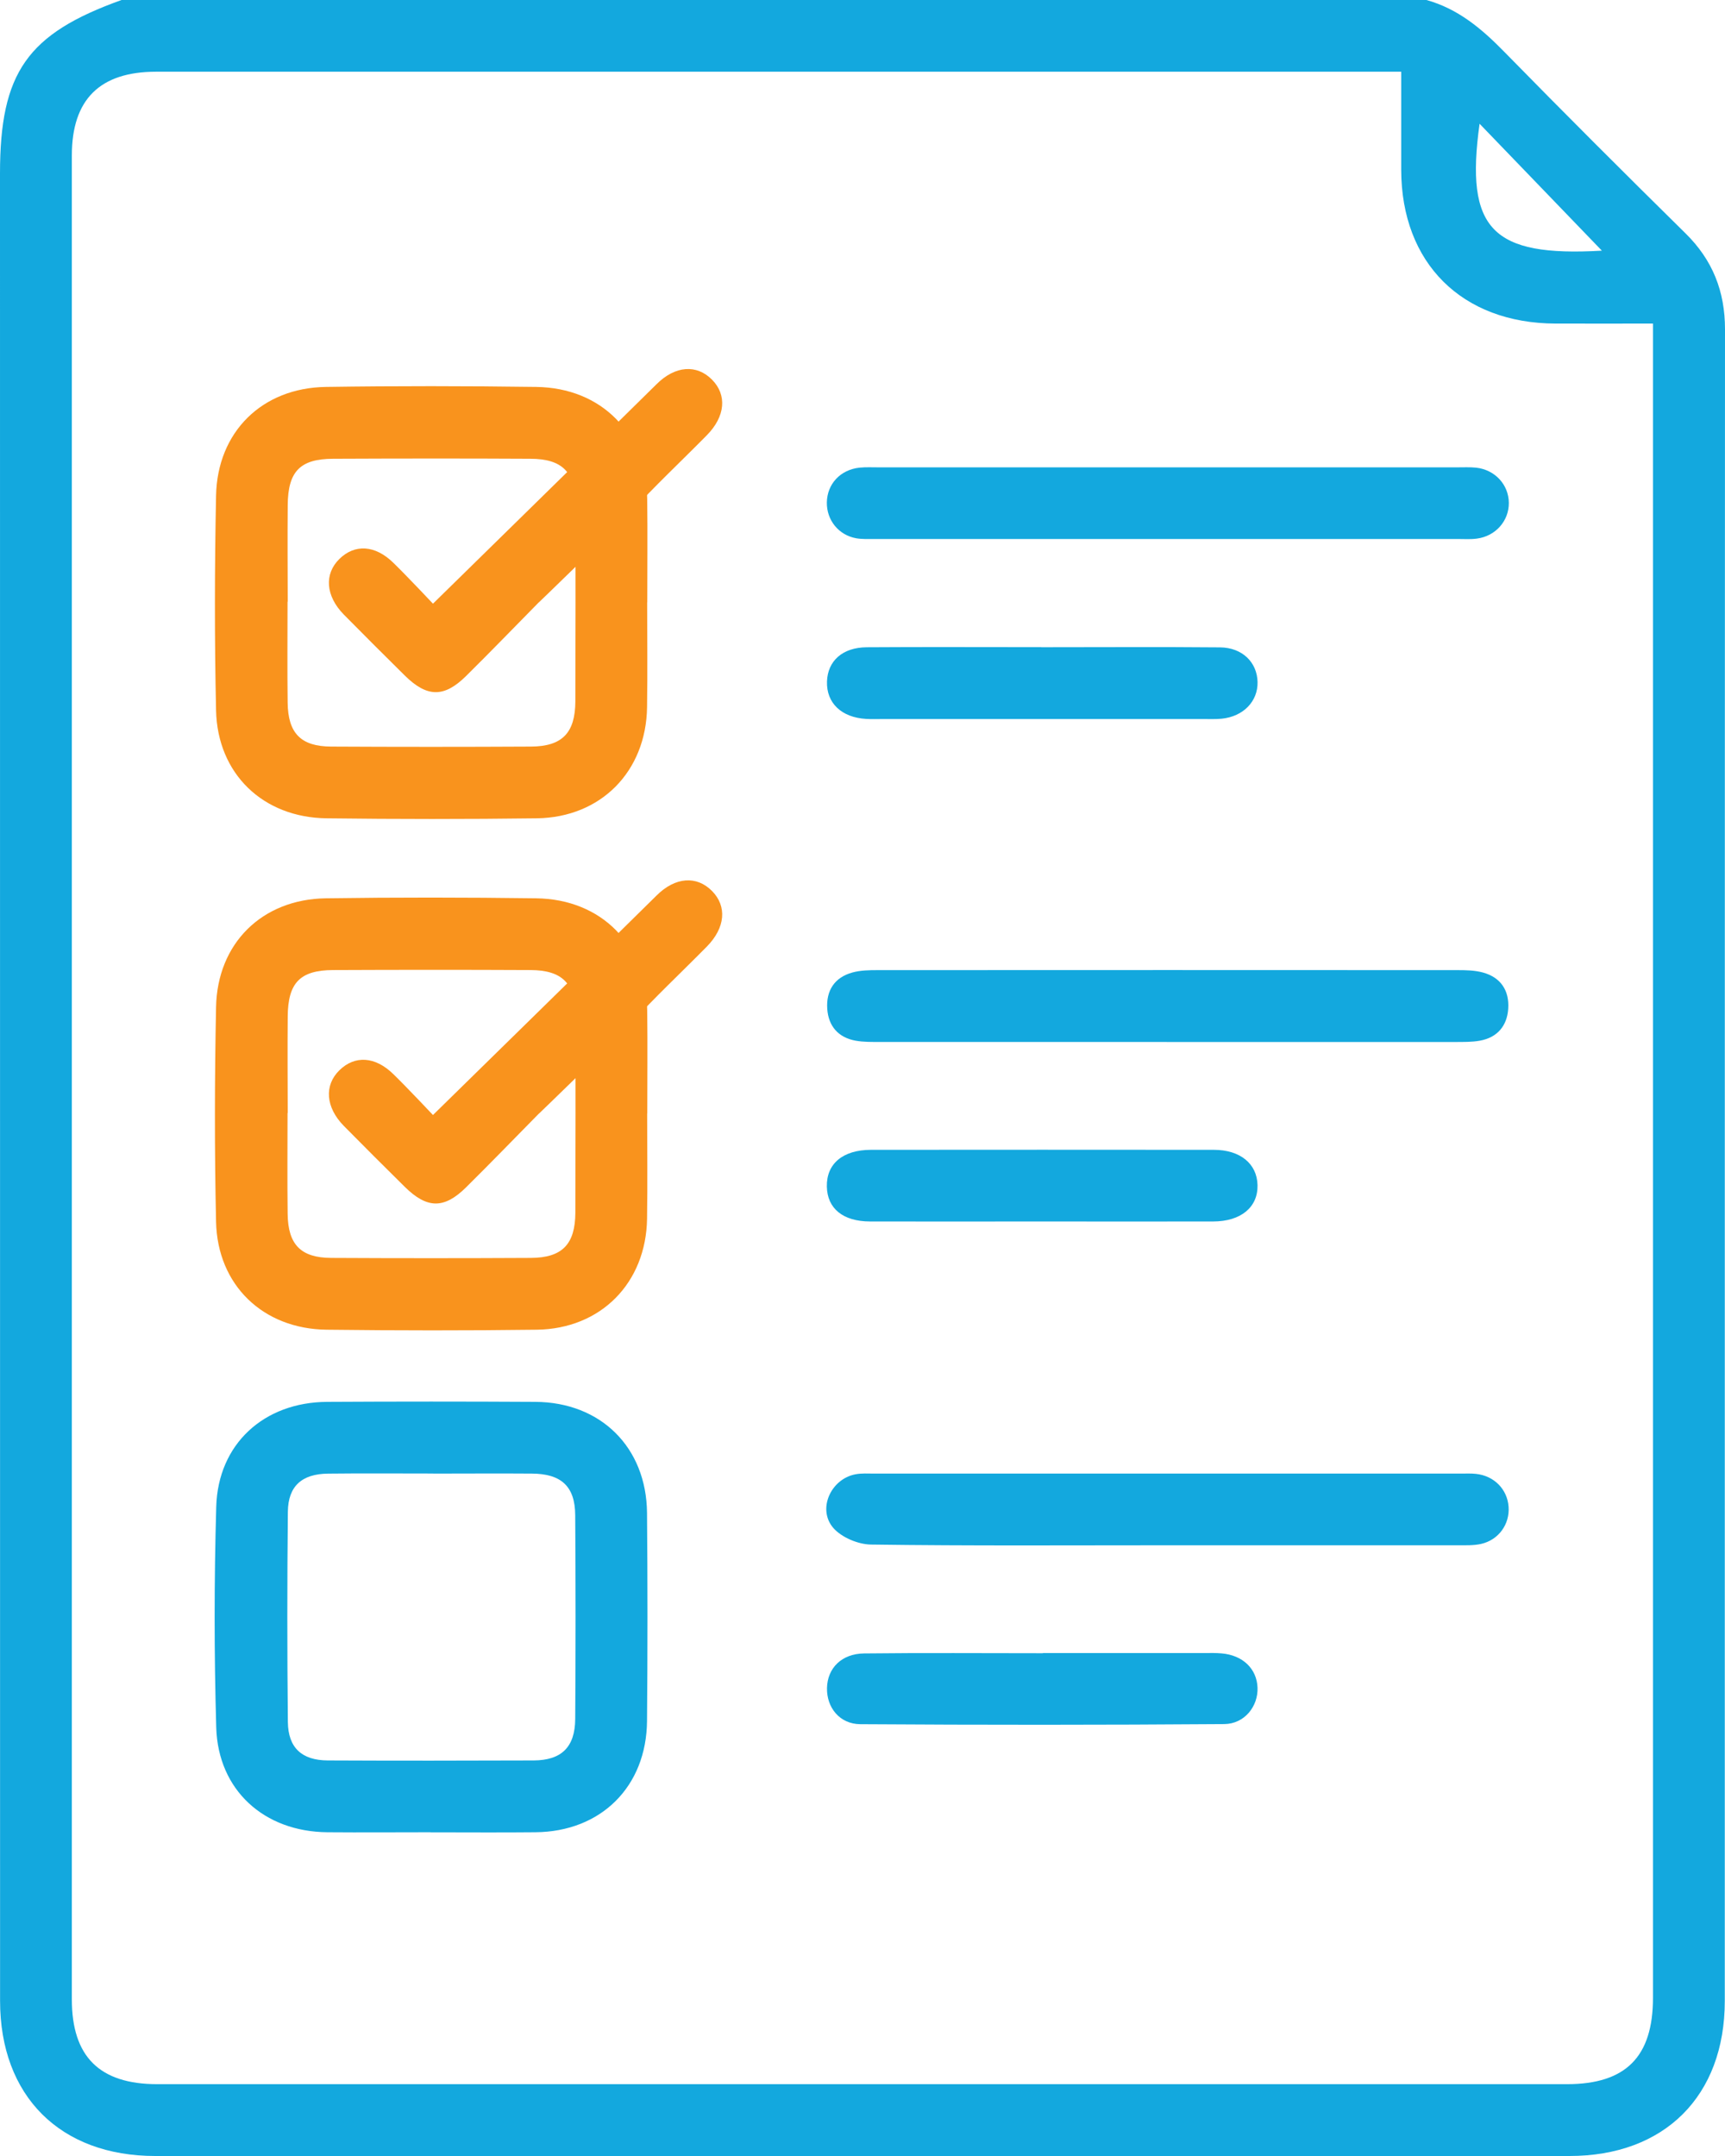
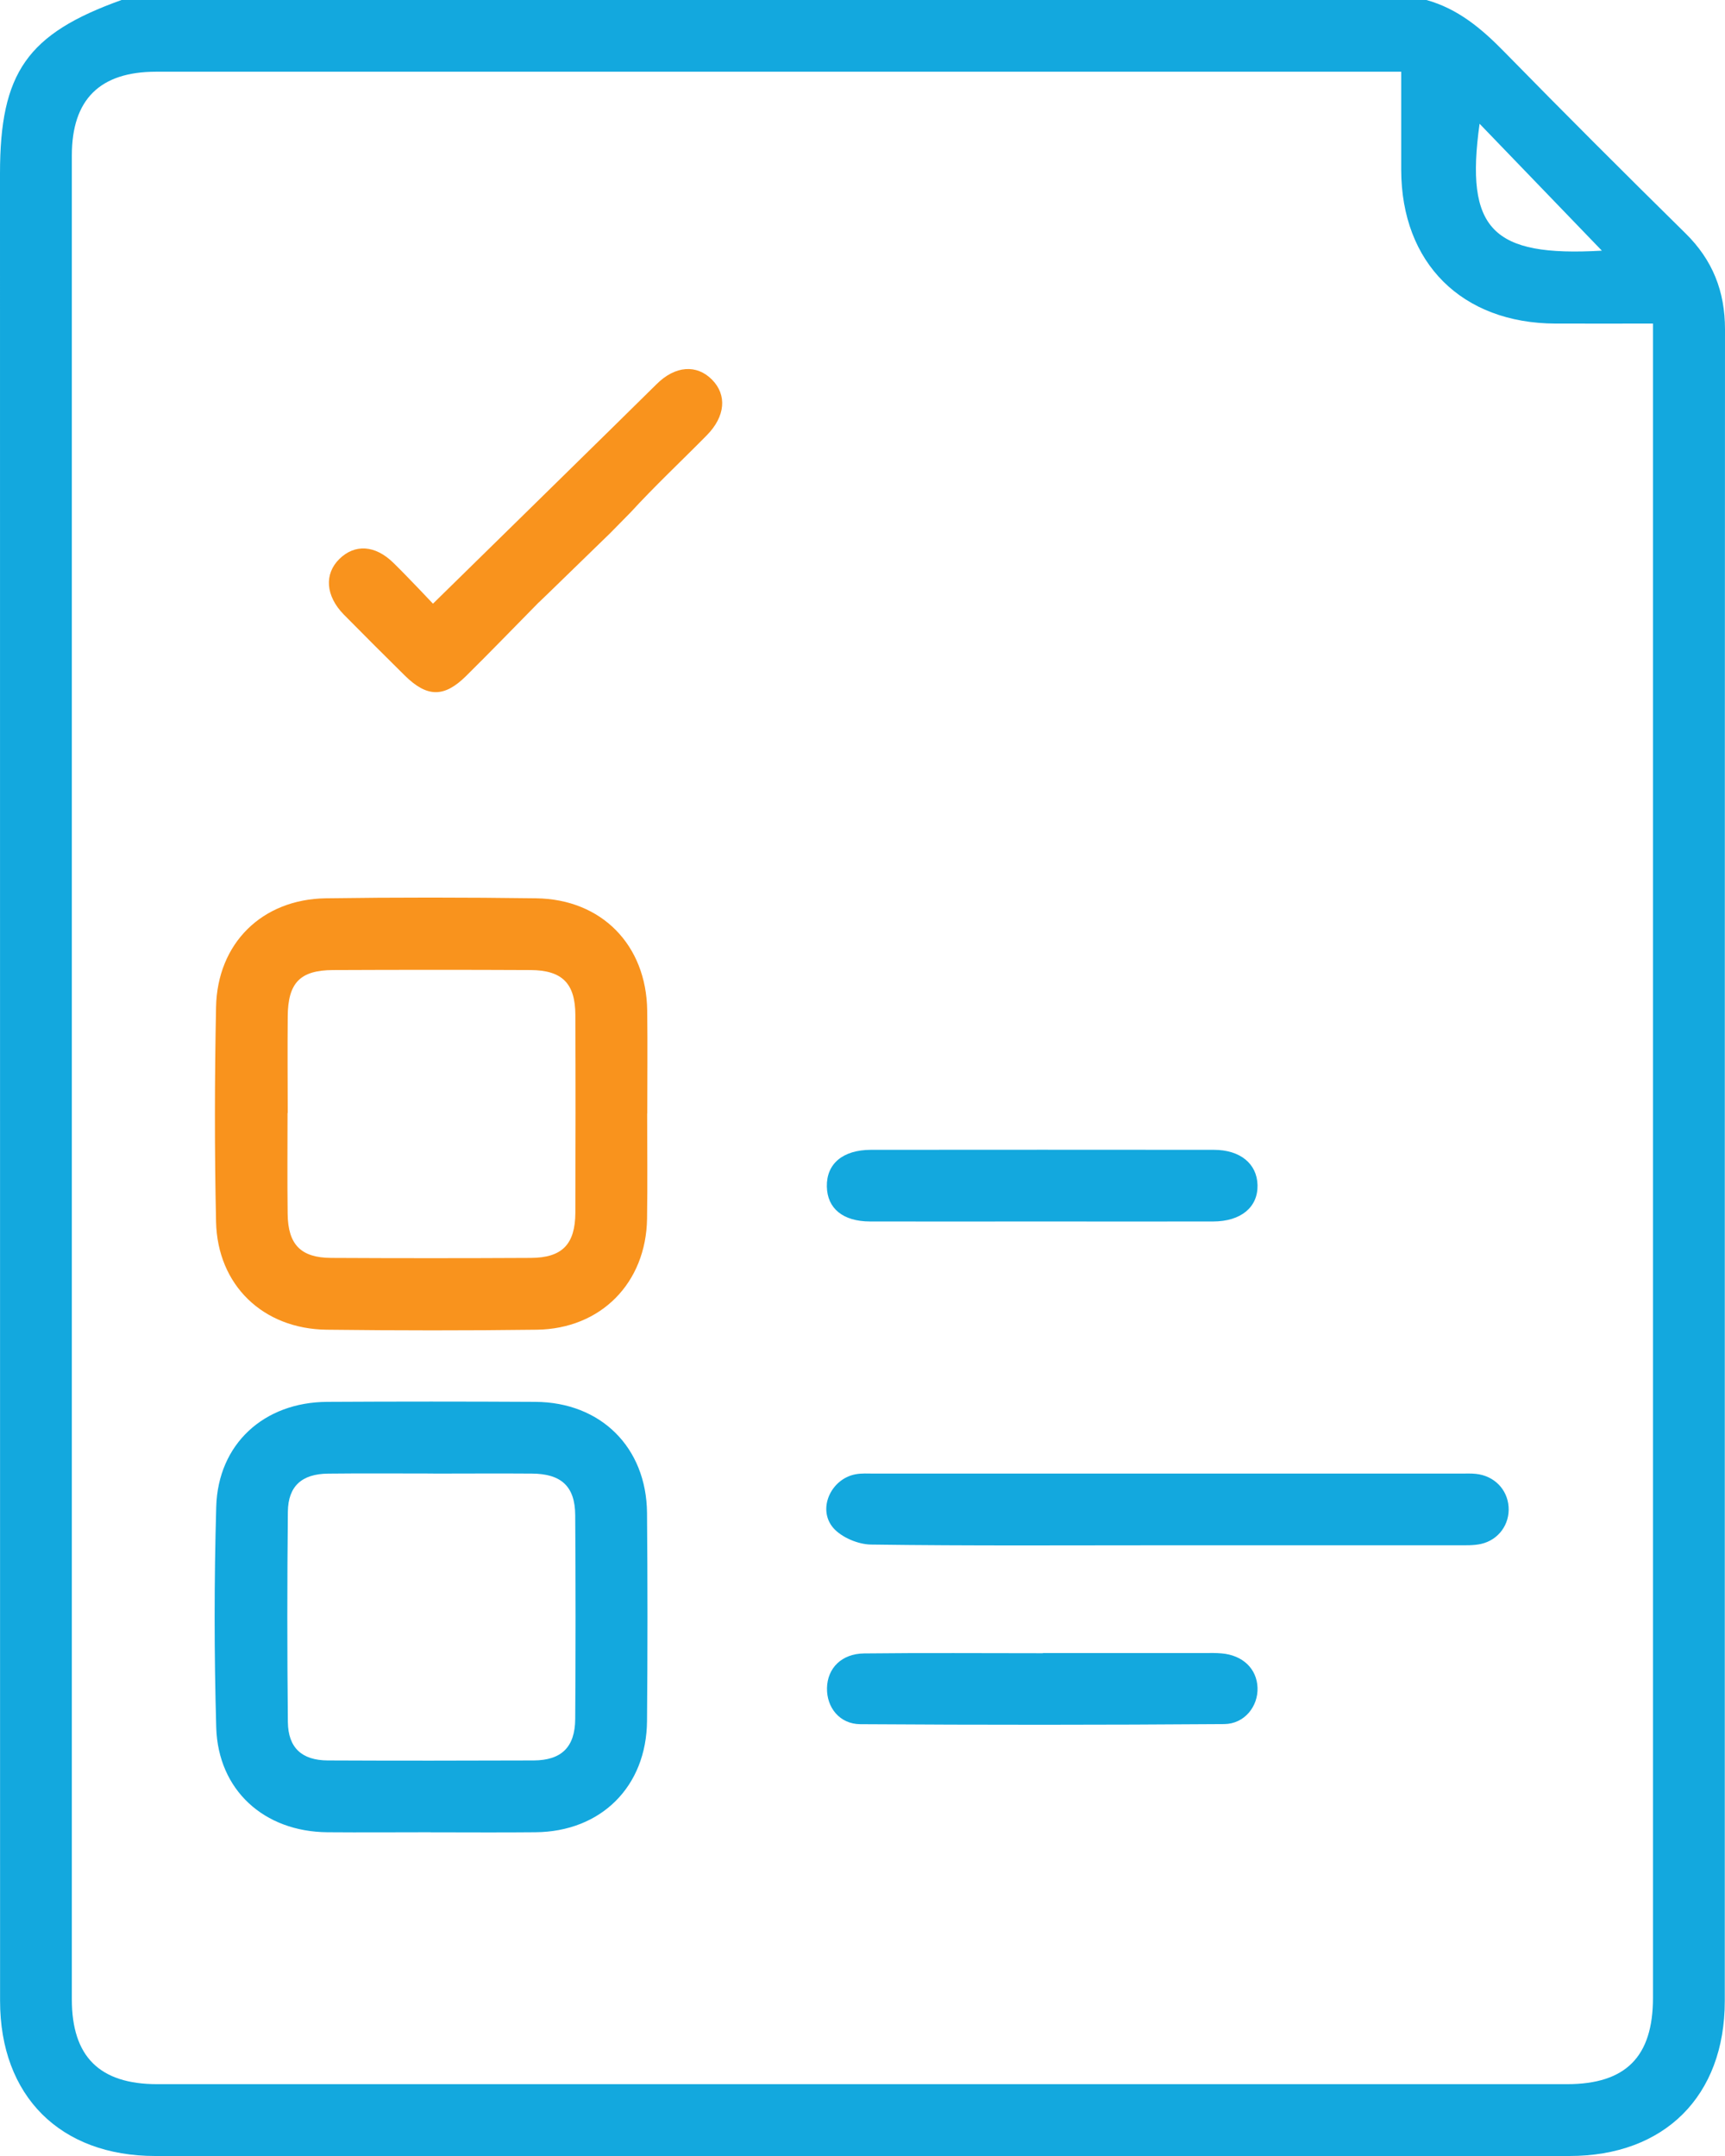
<svg xmlns="http://www.w3.org/2000/svg" width="48" height="60" viewBox="0 0 48 60" fill="none">
  <g clip-path="url(#clip0_601_440)">
    <path d="M39.692 0C40.568 0.243 41.227 0.797 41.851 1.435C43.517 3.137 45.203 4.821 46.9 6.493C47.656 7.236 48 8.107 48 9.165C47.992 24.672 47.995 40.177 47.994 55.684C47.994 58.33 46.319 60 43.673 60C30.556 60 17.438 60 4.32 60C1.674 60 0.002 58.33 0.002 55.684C0 38.731 0 21.779 0 4.827C0 2.019 0.756 0.941 3.382 0H39.692ZM38.99 1.996H38.361C27.022 1.996 15.683 1.996 4.344 1.996C2.778 1.996 1.999 2.767 1.999 4.328C1.999 21.432 1.999 38.537 1.999 55.641C1.999 57.236 2.772 58.001 4.375 58.001C17.451 58.001 30.527 58.001 43.603 58.001C45.238 58.001 45.996 57.24 45.996 55.597C45.996 40.288 45.996 24.98 45.996 9.672V9.005C45.039 9.005 44.163 9.007 43.287 9.005C40.678 8.997 38.995 7.322 38.99 4.727C38.989 3.835 38.99 2.943 38.99 1.994V1.996ZM44.574 6.976C43.371 5.729 42.272 4.586 41.171 3.444C40.762 6.386 41.519 7.152 44.574 6.976Z" fill="#13A8DE" />
    <path d="M18.008 30.988C18.008 31.963 18.02 32.94 18.005 33.915C17.978 35.701 16.723 36.98 14.94 37.005C12.99 37.03 11.039 37.028 9.09 37.005C7.319 36.984 6.049 35.765 6.012 33.998C5.968 32.008 5.972 30.017 6.012 28.028C6.046 26.251 7.293 25.024 9.068 24.999C11.019 24.971 12.969 24.973 14.918 24.999C16.741 25.023 17.986 26.298 18.009 28.122C18.022 29.078 18.011 30.035 18.011 30.991L18.008 30.988ZM8.001 30.975C8.001 31.911 7.992 32.847 8.004 33.783C8.015 34.638 8.372 35.003 9.217 35.007C11.069 35.017 12.919 35.017 14.771 35.007C15.643 35.003 16.006 34.629 16.01 33.746C16.016 31.913 16.018 30.08 16.01 28.247C16.007 27.367 15.644 27.001 14.764 26.996C12.932 26.987 11.1 26.988 9.268 26.996C8.35 27.001 8.014 27.349 8.006 28.286C7.998 29.183 8.004 30.08 8.006 30.977L8.001 30.975Z" fill="#F9931D" />
    <path d="M11.975 50.99C11.02 50.99 10.064 50.998 9.108 50.99C7.348 50.975 6.069 49.819 6.017 48.076C5.958 46.028 5.958 43.978 6.017 41.931C6.067 40.184 7.345 39.022 9.103 39.013C11.034 39.002 12.964 39.002 14.896 39.013C16.717 39.022 17.987 40.279 18.004 42.101C18.021 44.033 18.021 45.964 18.004 47.896C17.988 49.722 16.723 50.975 14.9 50.99C13.926 51 12.95 50.992 11.975 50.992V50.99ZM12.05 41.007C11.076 41.007 10.101 40.999 9.127 41.01C8.401 41.018 8.018 41.356 8.01 42.071C7.99 44.02 7.99 45.971 8.01 47.921C8.018 48.639 8.398 48.988 9.119 48.992C11.029 49.001 12.939 48.999 14.849 48.992C15.623 48.988 16 48.622 16.006 47.841C16.019 45.95 16.019 44.059 16.006 42.167C16.002 41.365 15.618 41.013 14.799 41.009C13.882 41.002 12.967 41.009 12.05 41.009V41.007Z" fill="#13A8DE" />
-     <path d="M32.429 15C29.736 15 27.044 15 24.35 15C24.175 15 23.995 15.009 23.825 14.98C23.333 14.891 23 14.473 23.008 13.981C23.017 13.466 23.387 13.069 23.922 13.014C24.095 12.997 24.272 13.006 24.449 13.006C29.816 13.006 35.182 13.006 40.549 13.006C40.724 13.006 40.903 12.997 41.076 13.015C41.6 13.073 41.98 13.488 41.985 13.992C41.99 14.496 41.616 14.922 41.095 14.989C40.922 15.013 40.745 15 40.57 15C37.857 15 35.145 15 32.432 15H32.429Z" fill="#13A8DE" />
    <path d="M32.49 43.004C29.738 43.004 26.987 43.022 24.235 42.984C23.877 42.979 23.417 42.785 23.187 42.521C22.737 41.999 23.118 41.16 23.802 41.029C23.973 40.996 24.152 41.009 24.328 41.009C29.773 41.009 35.216 41.009 40.661 41.009C40.797 41.009 40.935 41.002 41.071 41.017C41.575 41.07 41.942 41.444 41.978 41.931C42.014 42.416 41.702 42.857 41.21 42.967C41.004 43.012 40.785 43.004 40.571 43.004C37.877 43.006 35.185 43.004 32.491 43.004H32.49Z" fill="#13A8DE" />
-     <path d="M32.465 28.997C29.812 28.997 27.158 28.997 24.505 28.997C24.272 28.997 24.032 29.002 23.805 28.961C23.324 28.873 23.052 28.555 23.019 28.075C22.986 27.569 23.219 27.201 23.719 27.064C23.94 27.003 24.183 26.998 24.414 26.998C29.798 26.995 35.184 26.995 40.568 26.998C40.799 26.998 41.04 27.004 41.262 27.064C41.764 27.2 42.001 27.571 41.968 28.072C41.937 28.546 41.667 28.873 41.182 28.961C40.954 29.002 40.716 28.997 40.483 28.998C37.81 29 35.137 28.998 32.465 28.998V28.997Z" fill="#13A8DE" />
    <path d="M28.955 33.993C27.374 33.993 25.794 33.996 24.212 33.993C23.457 33.992 23.019 33.632 23.008 33.02C22.996 32.387 23.451 32.001 24.233 31.999C27.415 31.996 30.595 31.996 33.776 31.999C34.511 31.999 34.978 32.386 34.992 32.98C35.006 33.596 34.53 33.992 33.756 33.993C32.156 33.996 30.555 33.993 28.955 33.993Z" fill="#13A8DE" />
-     <path d="M28.975 18.012C30.633 18.012 32.291 18.001 33.951 18.016C34.569 18.023 34.98 18.431 34.993 18.979C35.005 19.517 34.599 19.94 33.995 20.001C33.821 20.018 33.645 20.01 33.468 20.01C30.502 20.01 27.536 20.01 24.57 20.01C24.414 20.01 24.258 20.017 24.103 20.007C23.414 19.968 22.992 19.563 23.012 18.965C23.031 18.393 23.444 18.018 24.117 18.013C25.736 18.002 27.356 18.01 28.975 18.01V18.012Z" fill="#13A8DE" />
    <path d="M29.02 46.003C30.522 46.003 32.025 46.003 33.527 46.003C33.683 46.003 33.84 45.998 33.994 46.013C34.58 46.063 34.971 46.438 34.992 46.964C35.013 47.482 34.633 47.975 34.066 47.98C30.692 48.005 27.317 48.005 23.941 47.983C23.362 47.98 23.001 47.517 23.012 46.978C23.023 46.424 23.417 46.022 24.044 46.014C25.702 45.995 27.36 46.008 29.02 46.008V46.003Z" fill="#13A8DE" />
-     <path d="M17.53 28.508C18.214 27.76 18.957 27.065 19.669 26.342C20.185 25.818 20.233 25.221 19.813 24.796C19.386 24.363 18.788 24.403 18.267 24.924C17.689 25.502 12.048 31.03 12.048 31.03C12.048 31.03 11.332 30.269 10.945 29.892C10.438 29.396 9.874 29.365 9.445 29.784C9.016 30.204 9.06 30.814 9.565 31.331C10.126 31.9 10.692 32.465 11.261 33.027C11.882 33.641 12.358 33.649 12.971 33.041C13.648 32.371 14.31 31.686 14.979 31.007C14.984 31.008 15.253 30.741 15.256 30.742L16.974 29.072L17.529 28.508H17.53Z" fill="#F9931D" />
-     <path d="M18.008 16.756C18.008 17.732 18.02 18.708 18.005 19.683C17.978 21.469 16.723 22.748 14.94 22.773C12.99 22.798 11.039 22.797 9.09 22.773C7.319 22.753 6.049 21.534 6.012 19.766C5.968 17.777 5.972 15.786 6.012 13.796C6.046 12.02 7.293 10.793 9.068 10.768C11.019 10.739 12.969 10.741 14.918 10.768C16.741 10.791 17.986 12.067 18.009 13.89C18.022 14.847 18.011 15.803 18.011 16.759L18.008 16.756ZM8.001 16.745C8.001 17.681 7.992 18.617 8.004 19.553C8.015 20.408 8.372 20.773 9.217 20.777C11.069 20.787 12.919 20.787 14.771 20.777C15.643 20.773 16.006 20.399 16.01 19.516C16.016 17.683 16.018 15.85 16.01 14.017C16.007 13.137 15.644 12.771 14.764 12.767C12.932 12.757 11.1 12.759 9.268 12.767C8.35 12.771 8.014 13.119 8.006 14.056C7.998 14.953 8.004 15.85 8.006 16.747L8.001 16.745Z" fill="#F9931D" />
    <path d="M17.53 14.278C18.214 13.53 18.957 12.835 19.669 12.112C20.185 11.588 20.233 10.991 19.813 10.566C19.386 10.134 18.788 10.173 18.267 10.694C17.689 11.271 12.048 16.8 12.048 16.8C12.048 16.8 11.332 16.039 10.945 15.662C10.438 15.166 9.874 15.135 9.445 15.554C9.016 15.974 9.06 16.584 9.565 17.101C10.126 17.67 10.692 18.235 11.261 18.797C11.882 19.411 12.358 19.419 12.971 18.811C13.648 18.142 14.31 17.456 14.979 16.777C14.984 16.778 15.253 16.511 15.256 16.512L16.974 14.842L17.529 14.278H17.53Z" fill="#F9931D" />
  </g>
  <defs>
    <clipPath id="clip0_601_440">
      <rect width="48" height="60" fill="white" />
    </clipPath>
  </defs>
</svg>